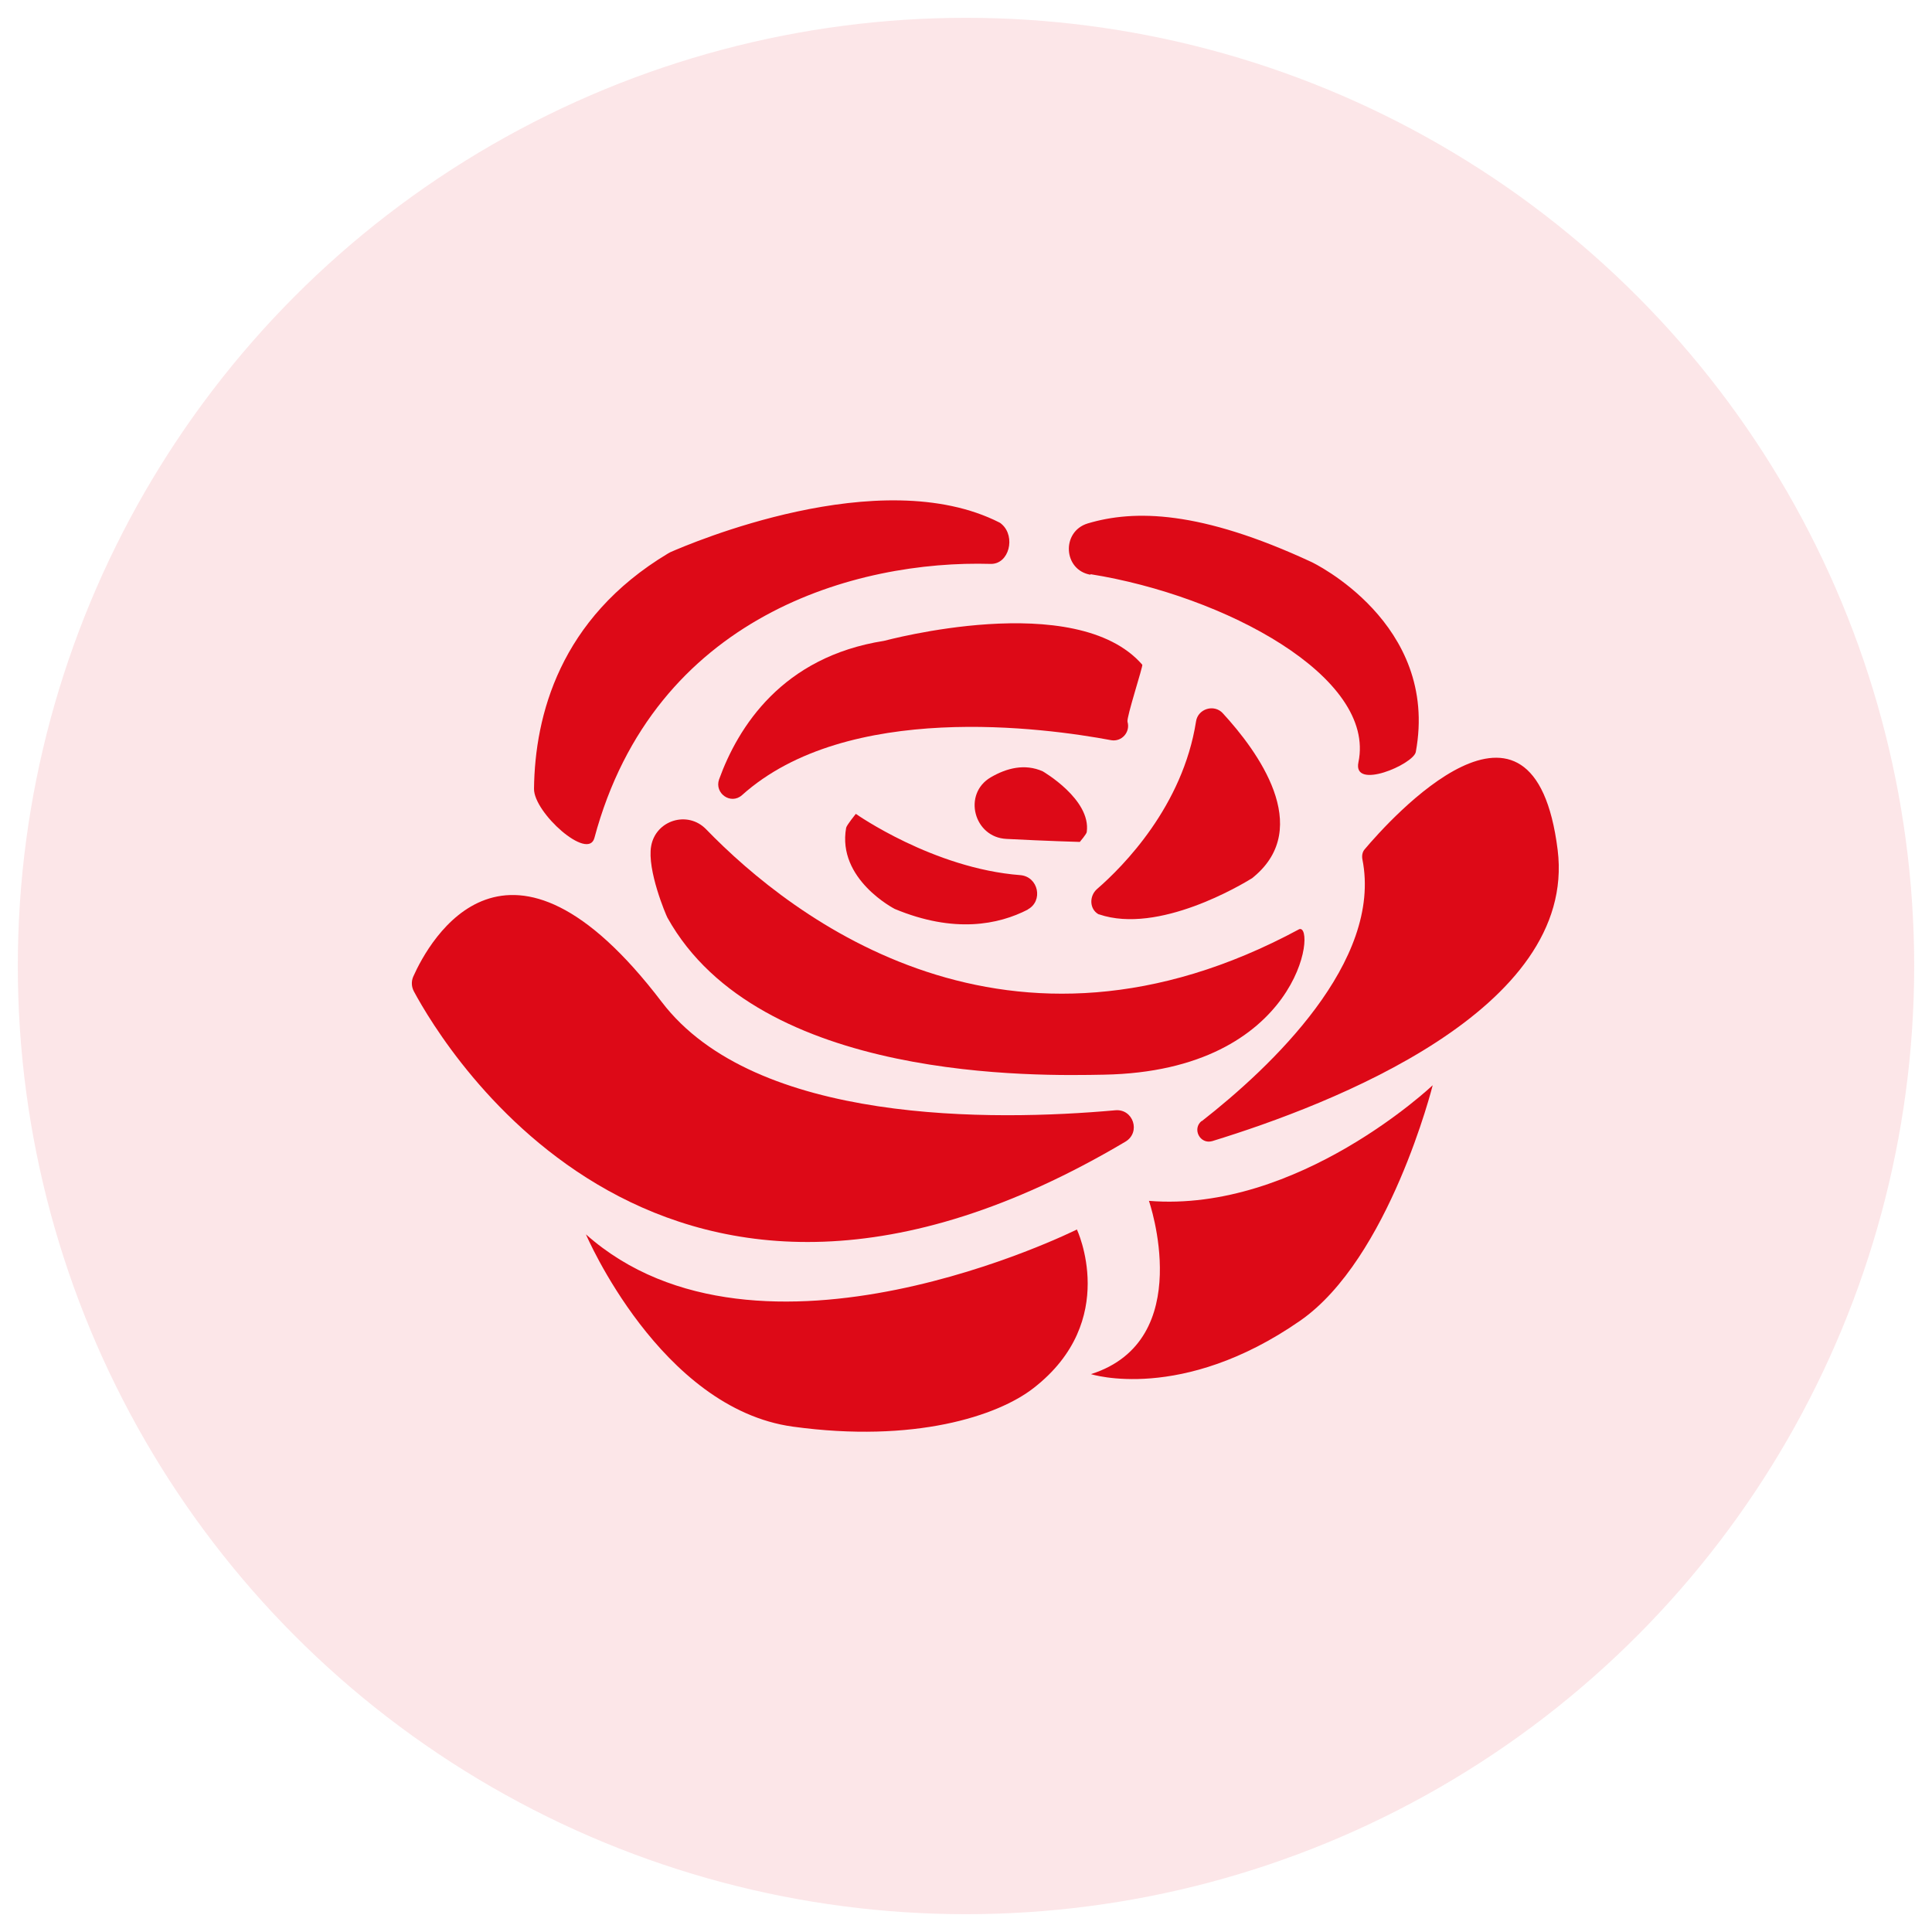
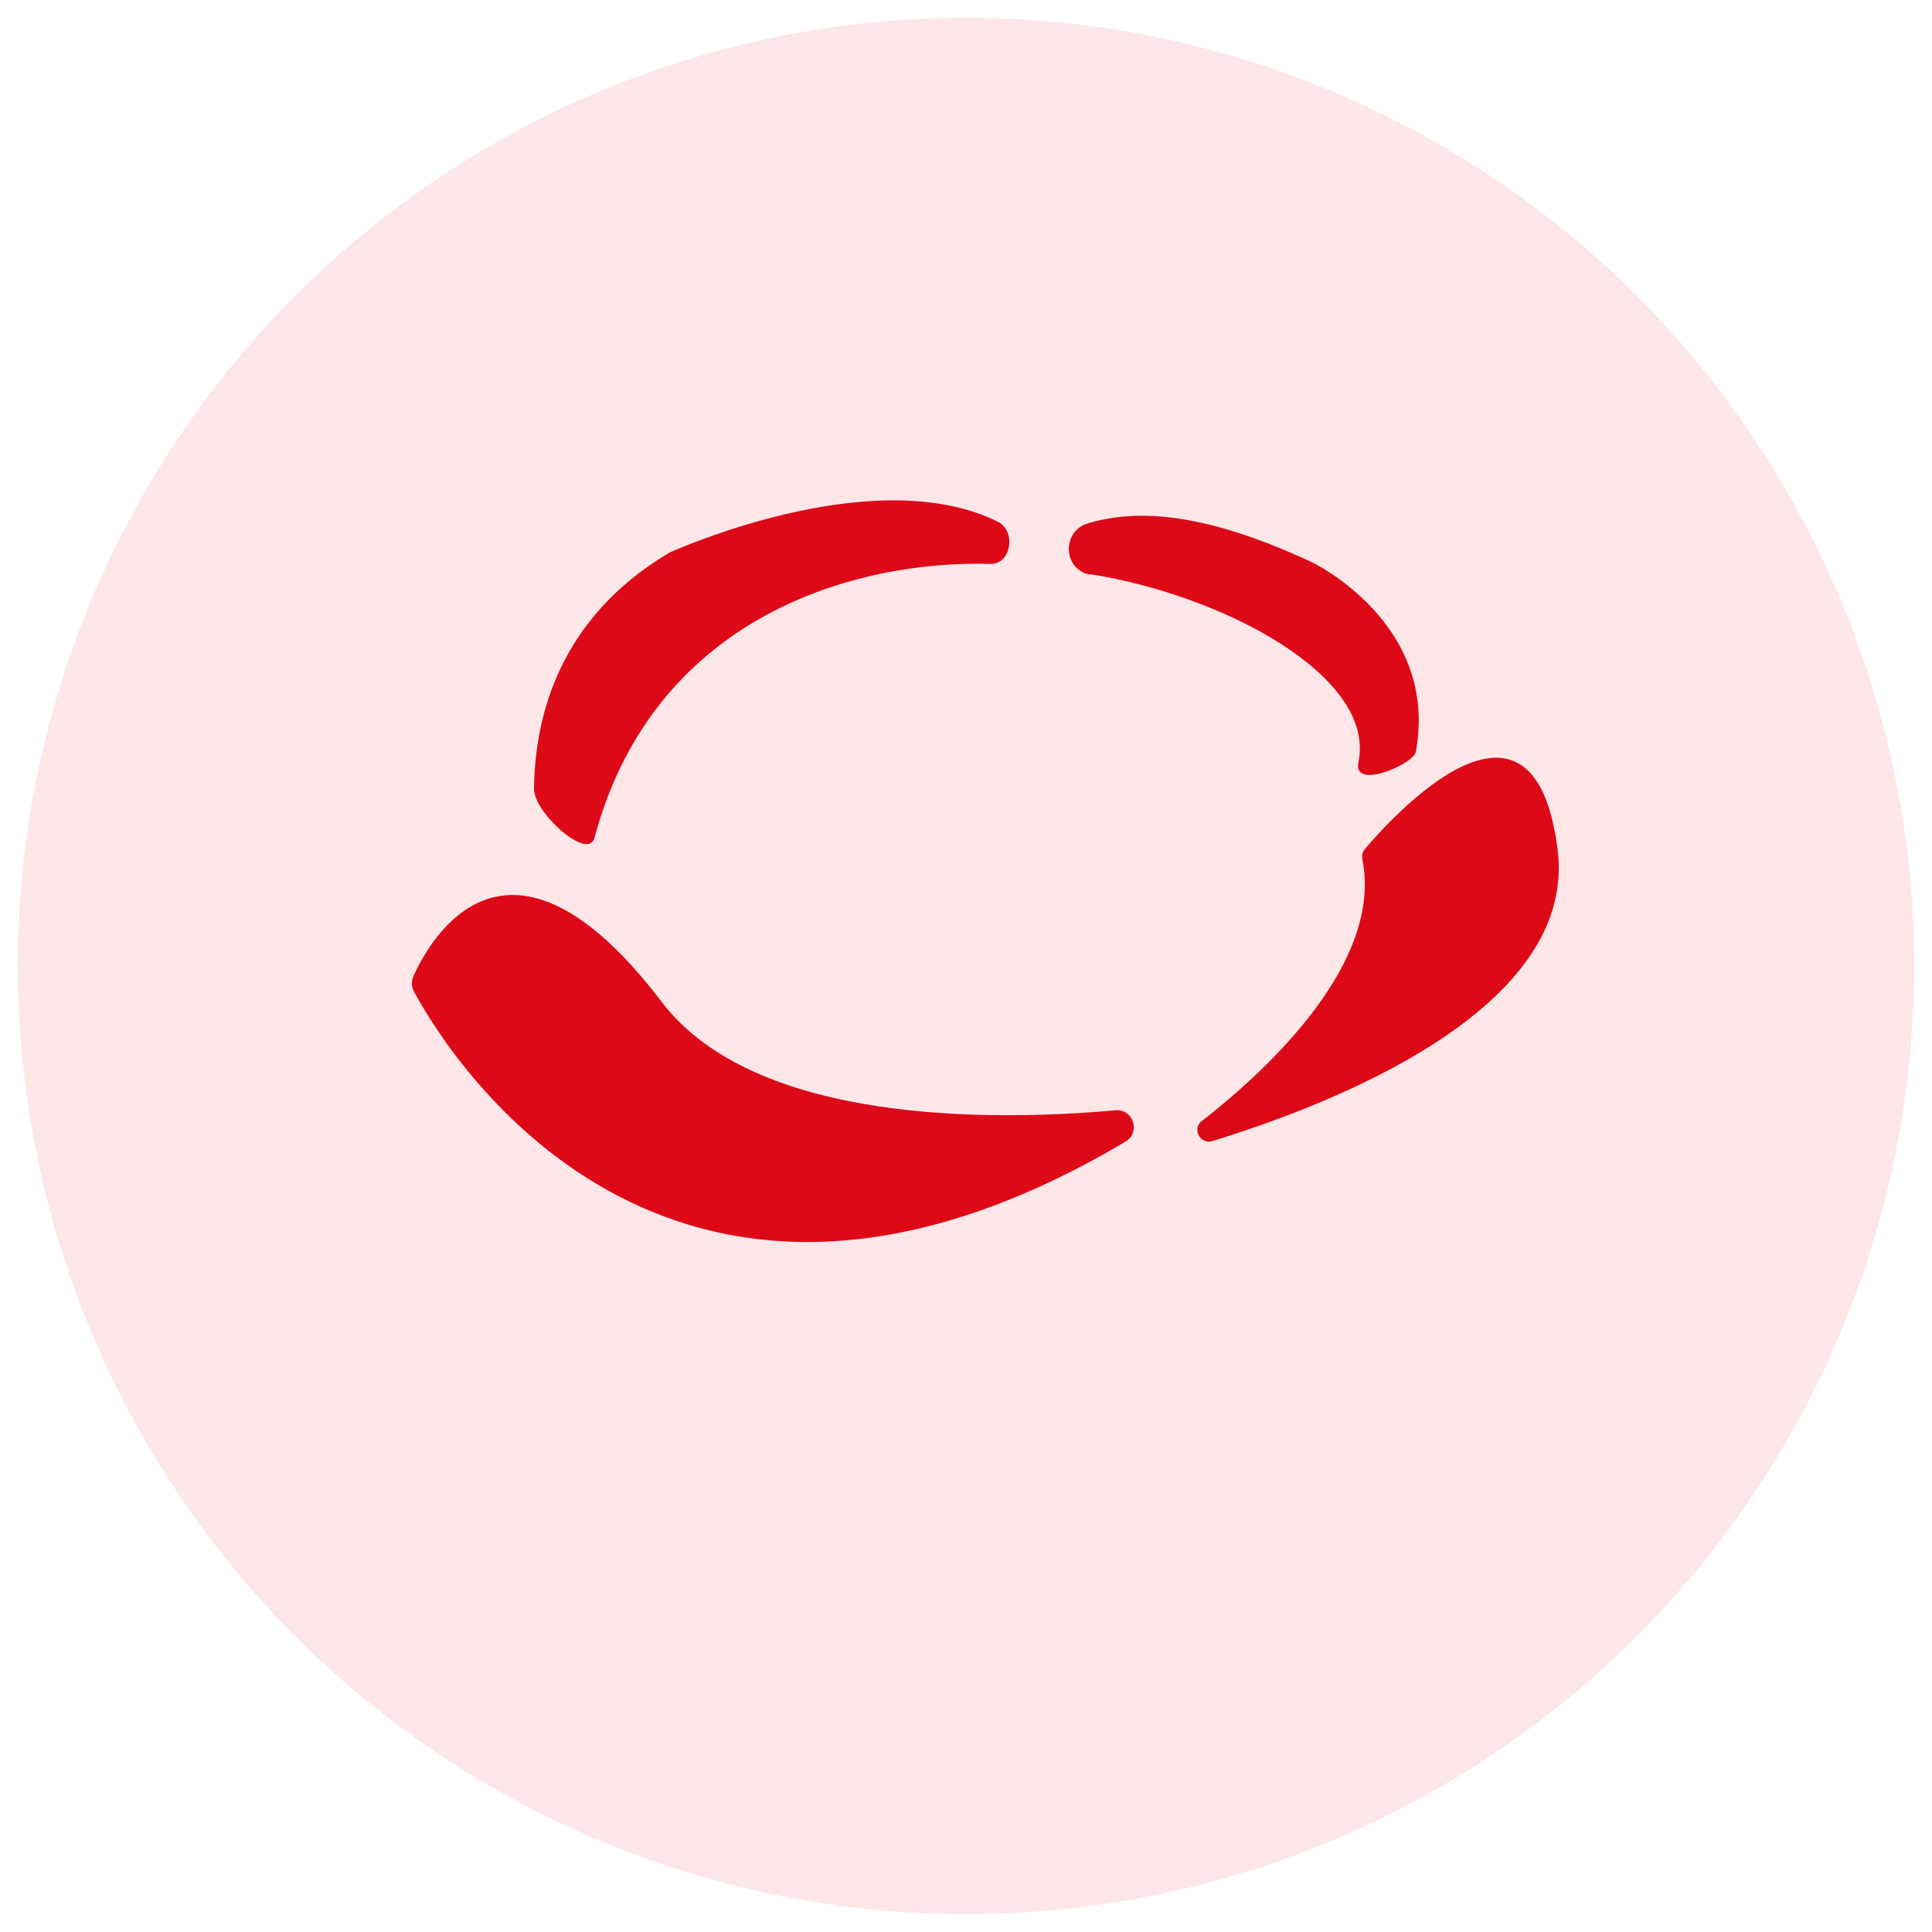
<svg xmlns="http://www.w3.org/2000/svg" id="Layer_1" version="1.1" viewBox="0 0 64 64">
  <defs>
    <style>.st1{fill:#dd0917}</style>
  </defs>
  <circle cx="32" cy="32" r="31.41" fill="#dd0917" opacity=".1" />
  <path class="st1" d="M37.28 37.82c.52-.31.26-1.1-.34-1.04-4.02.36-11.92.48-15.02-3.59-5.12-6.72-7.7-2.03-8.23-.84-.07.16-.06.34.02.49 1.01 1.88 8.28 14.05 23.57 4.98zm2.53-.68c2.29-1.79 6-5.29 5.32-8.68-.02-.12 0-.24.08-.33.82-.97 5.6-6.32 6.39.03.65 5.29-7.5 8.43-11.44 9.64-.41.12-.68-.41-.35-.67zM17.69 26.12c.03-2.41.85-5.63 4.43-7.78.03-.02.06-.03.09-.05.62-.27 6.94-2.99 10.9-.98.02.01.05.03.08.06.46.41.24 1.32-.37 1.31-4.43-.13-11.15 1.69-13.13 9.08-.21.77-2.01-.84-2-1.63zm18.44-7.08c-.91-.15-.98-1.43-.1-1.7 1.54-.46 3.72-.44 7.42 1.28 0 0 4.24 2.01 3.45 6.29-.08.41-2.1 1.28-1.9.34.59-2.83-4.43-5.52-8.88-6.23z" />
-   <path class="st1" d="M43.04 30.78c.57-.19.04 4.7-6.47 4.82-2.12.04-11.42.26-14.46-5.2-.05-.09-.68-1.58-.54-2.37.15-.86 1.21-1.19 1.82-.56 2.89 2.98 10.03 8.5 19.65 3.31zm-19.22-4.96c.63-1.74 2.09-4.06 5.46-4.59.02 0 6.36-1.74 8.56.79.03.04-.53 1.75-.49 1.89.1.34-.19.67-.54.61-2.19-.41-8.74-1.31-12.23 1.82-.37.33-.92-.06-.76-.52z" />
-   <path class="st1" d="M40.5 23.62c1.17 1.27 3 3.78 1.04 5.42-.02.02-.04.03-.06.05-.34.21-3.1 1.87-5.07 1.2 0 0-.02 0-.03-.01-.29-.17-.3-.59-.05-.82.89-.77 2.85-2.76 3.29-5.56.06-.42.6-.59.89-.27zm-6.45 6.51c-.97.5-2.44.8-4.41-.02 0 0-1.92-.98-1.61-2.69.02-.09.32-.46.32-.46s2.57 1.81 5.45 2.03c.6.05.77.86.24 1.14zm-.71-2.34c-1.08-.05-1.46-1.49-.52-2.04.53-.31 1.13-.46 1.72-.2 0 0 1.61.93 1.46 2.01 0 .06-.23.33-.23.33s-1.09-.03-2.43-.1zm14.12 8.16s-4.46 4.23-9.4 3.83c0 0 1.6 4.62-1.92 5.74 0 0 3 .96 6.93-1.77 2.95-2.05 4.39-7.8 4.39-7.8zm-11.79 4.78s-10.52 5.26-16.26.16c0 0 2.46 5.77 6.86 6.37 4.01.55 6.78-.35 7.97-1.28 2.87-2.23 1.43-5.26 1.43-5.26z" />
</svg>